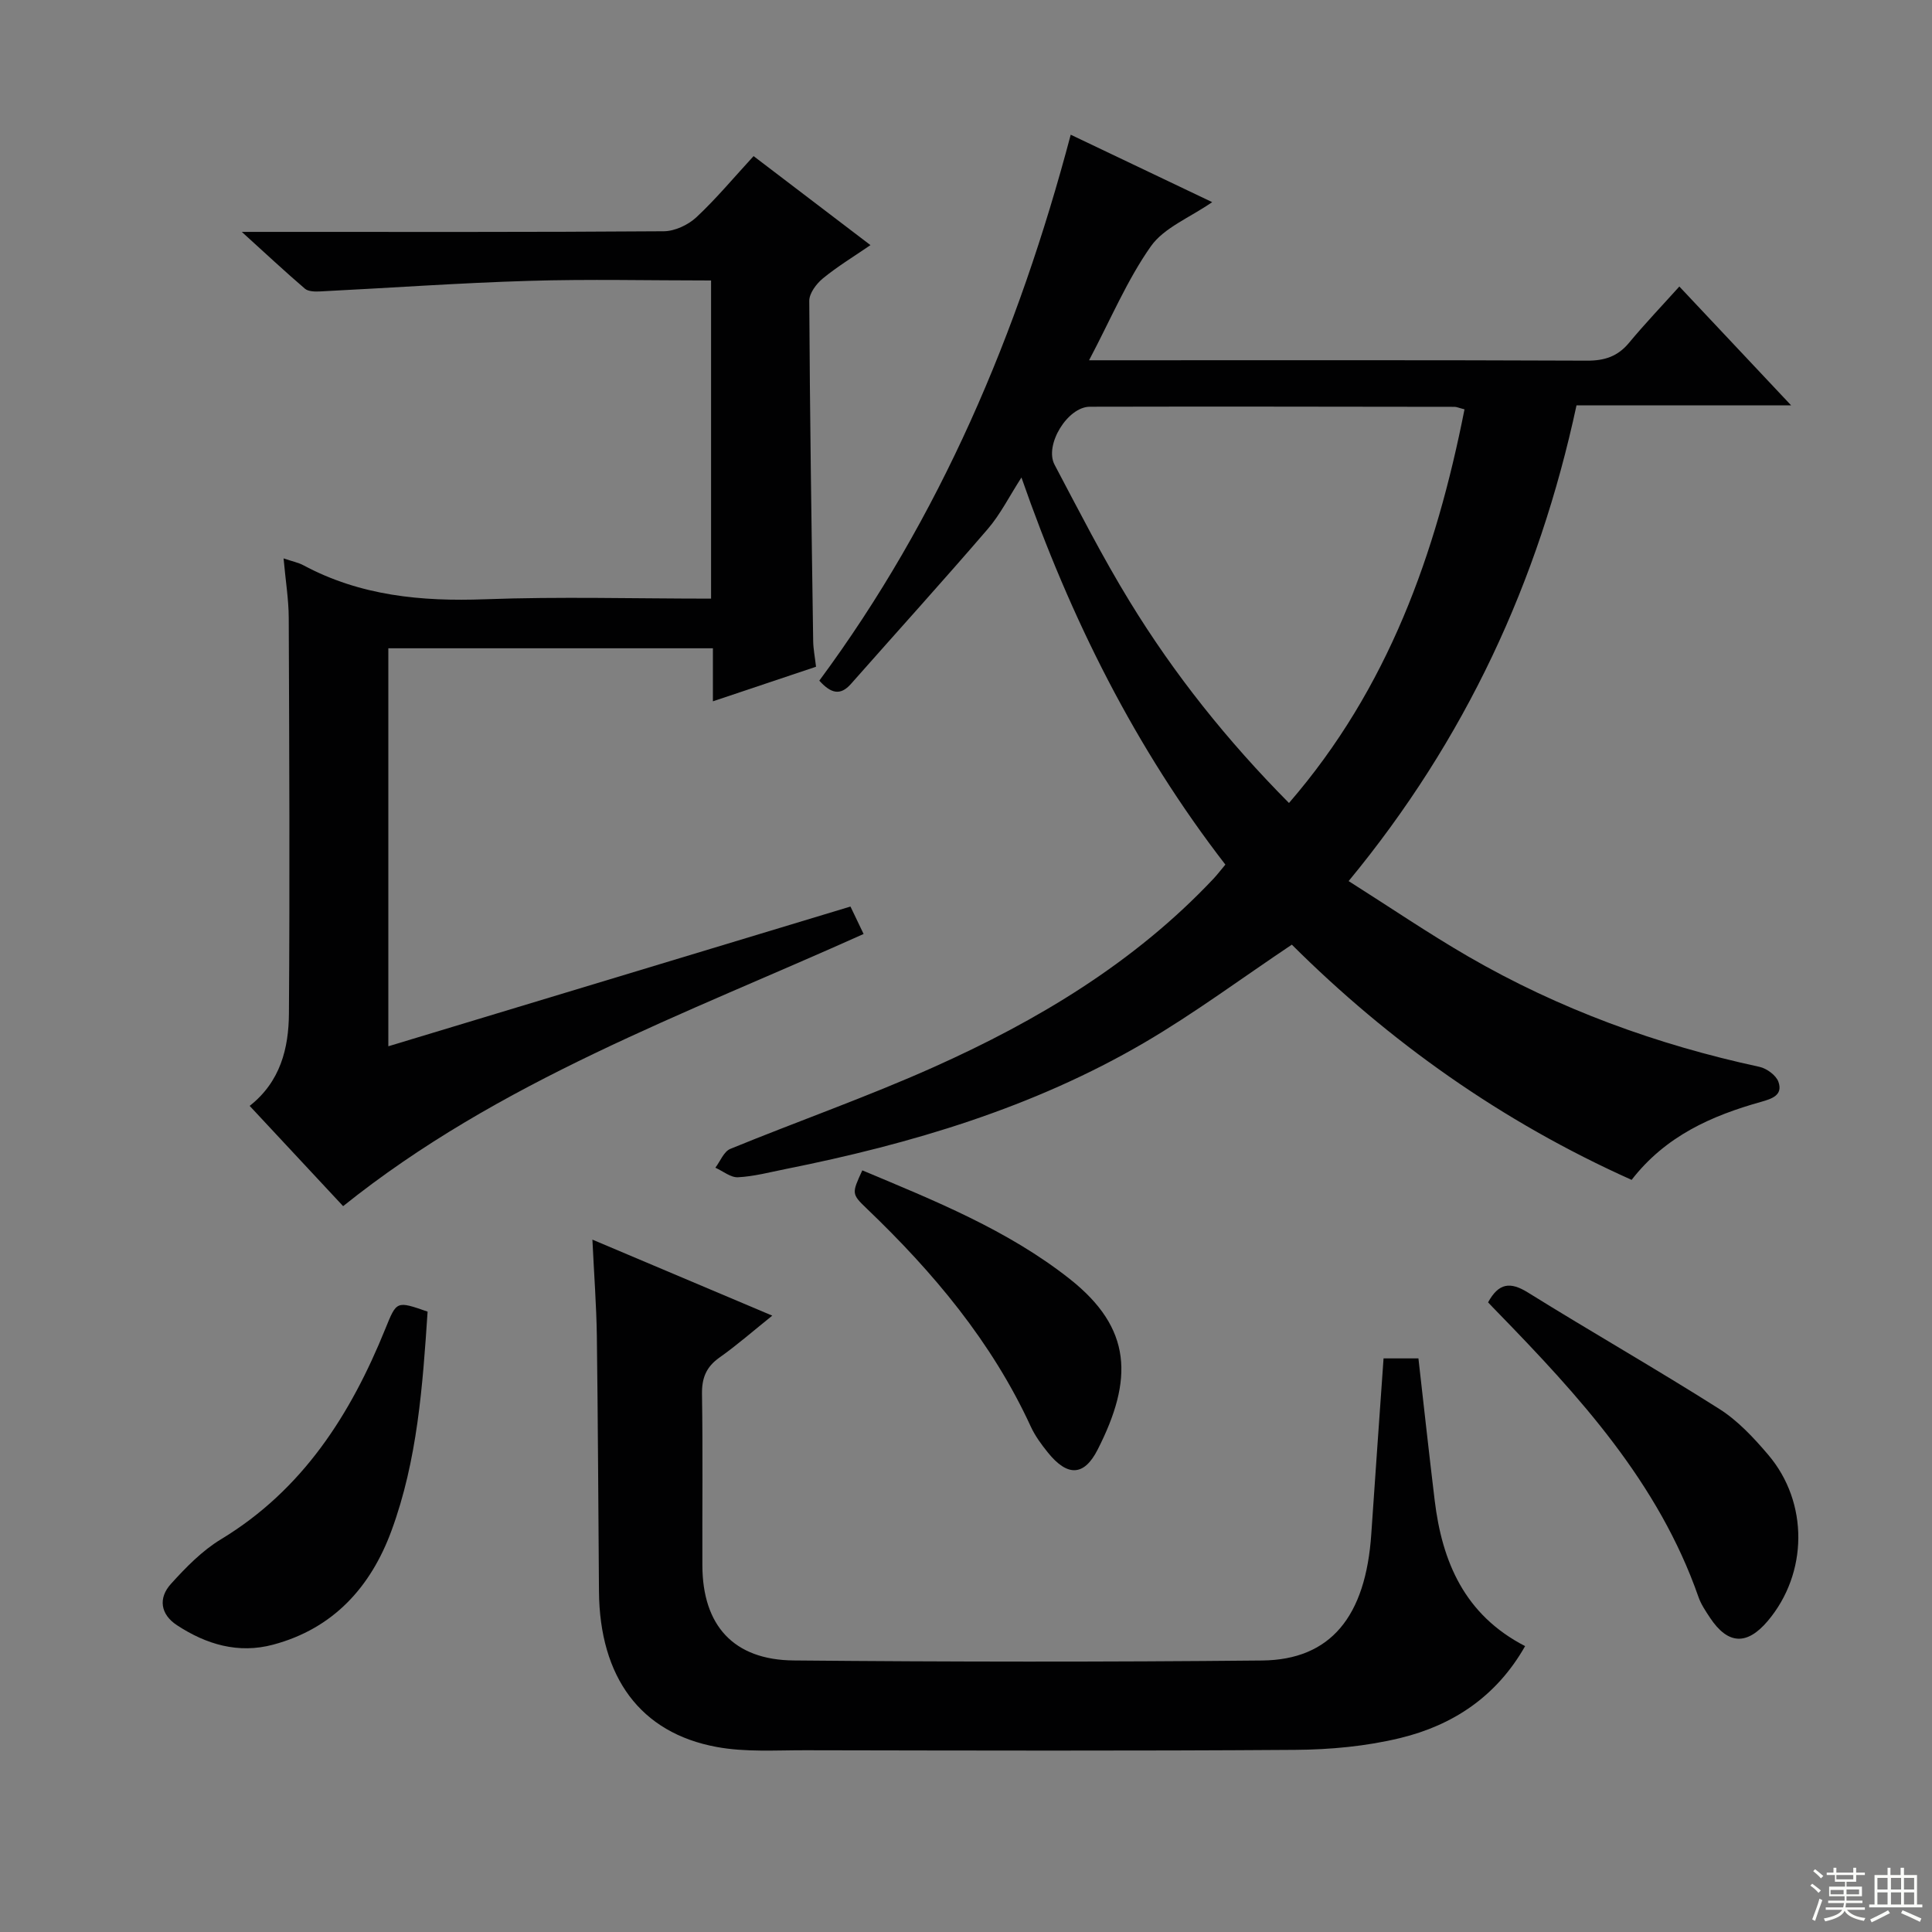
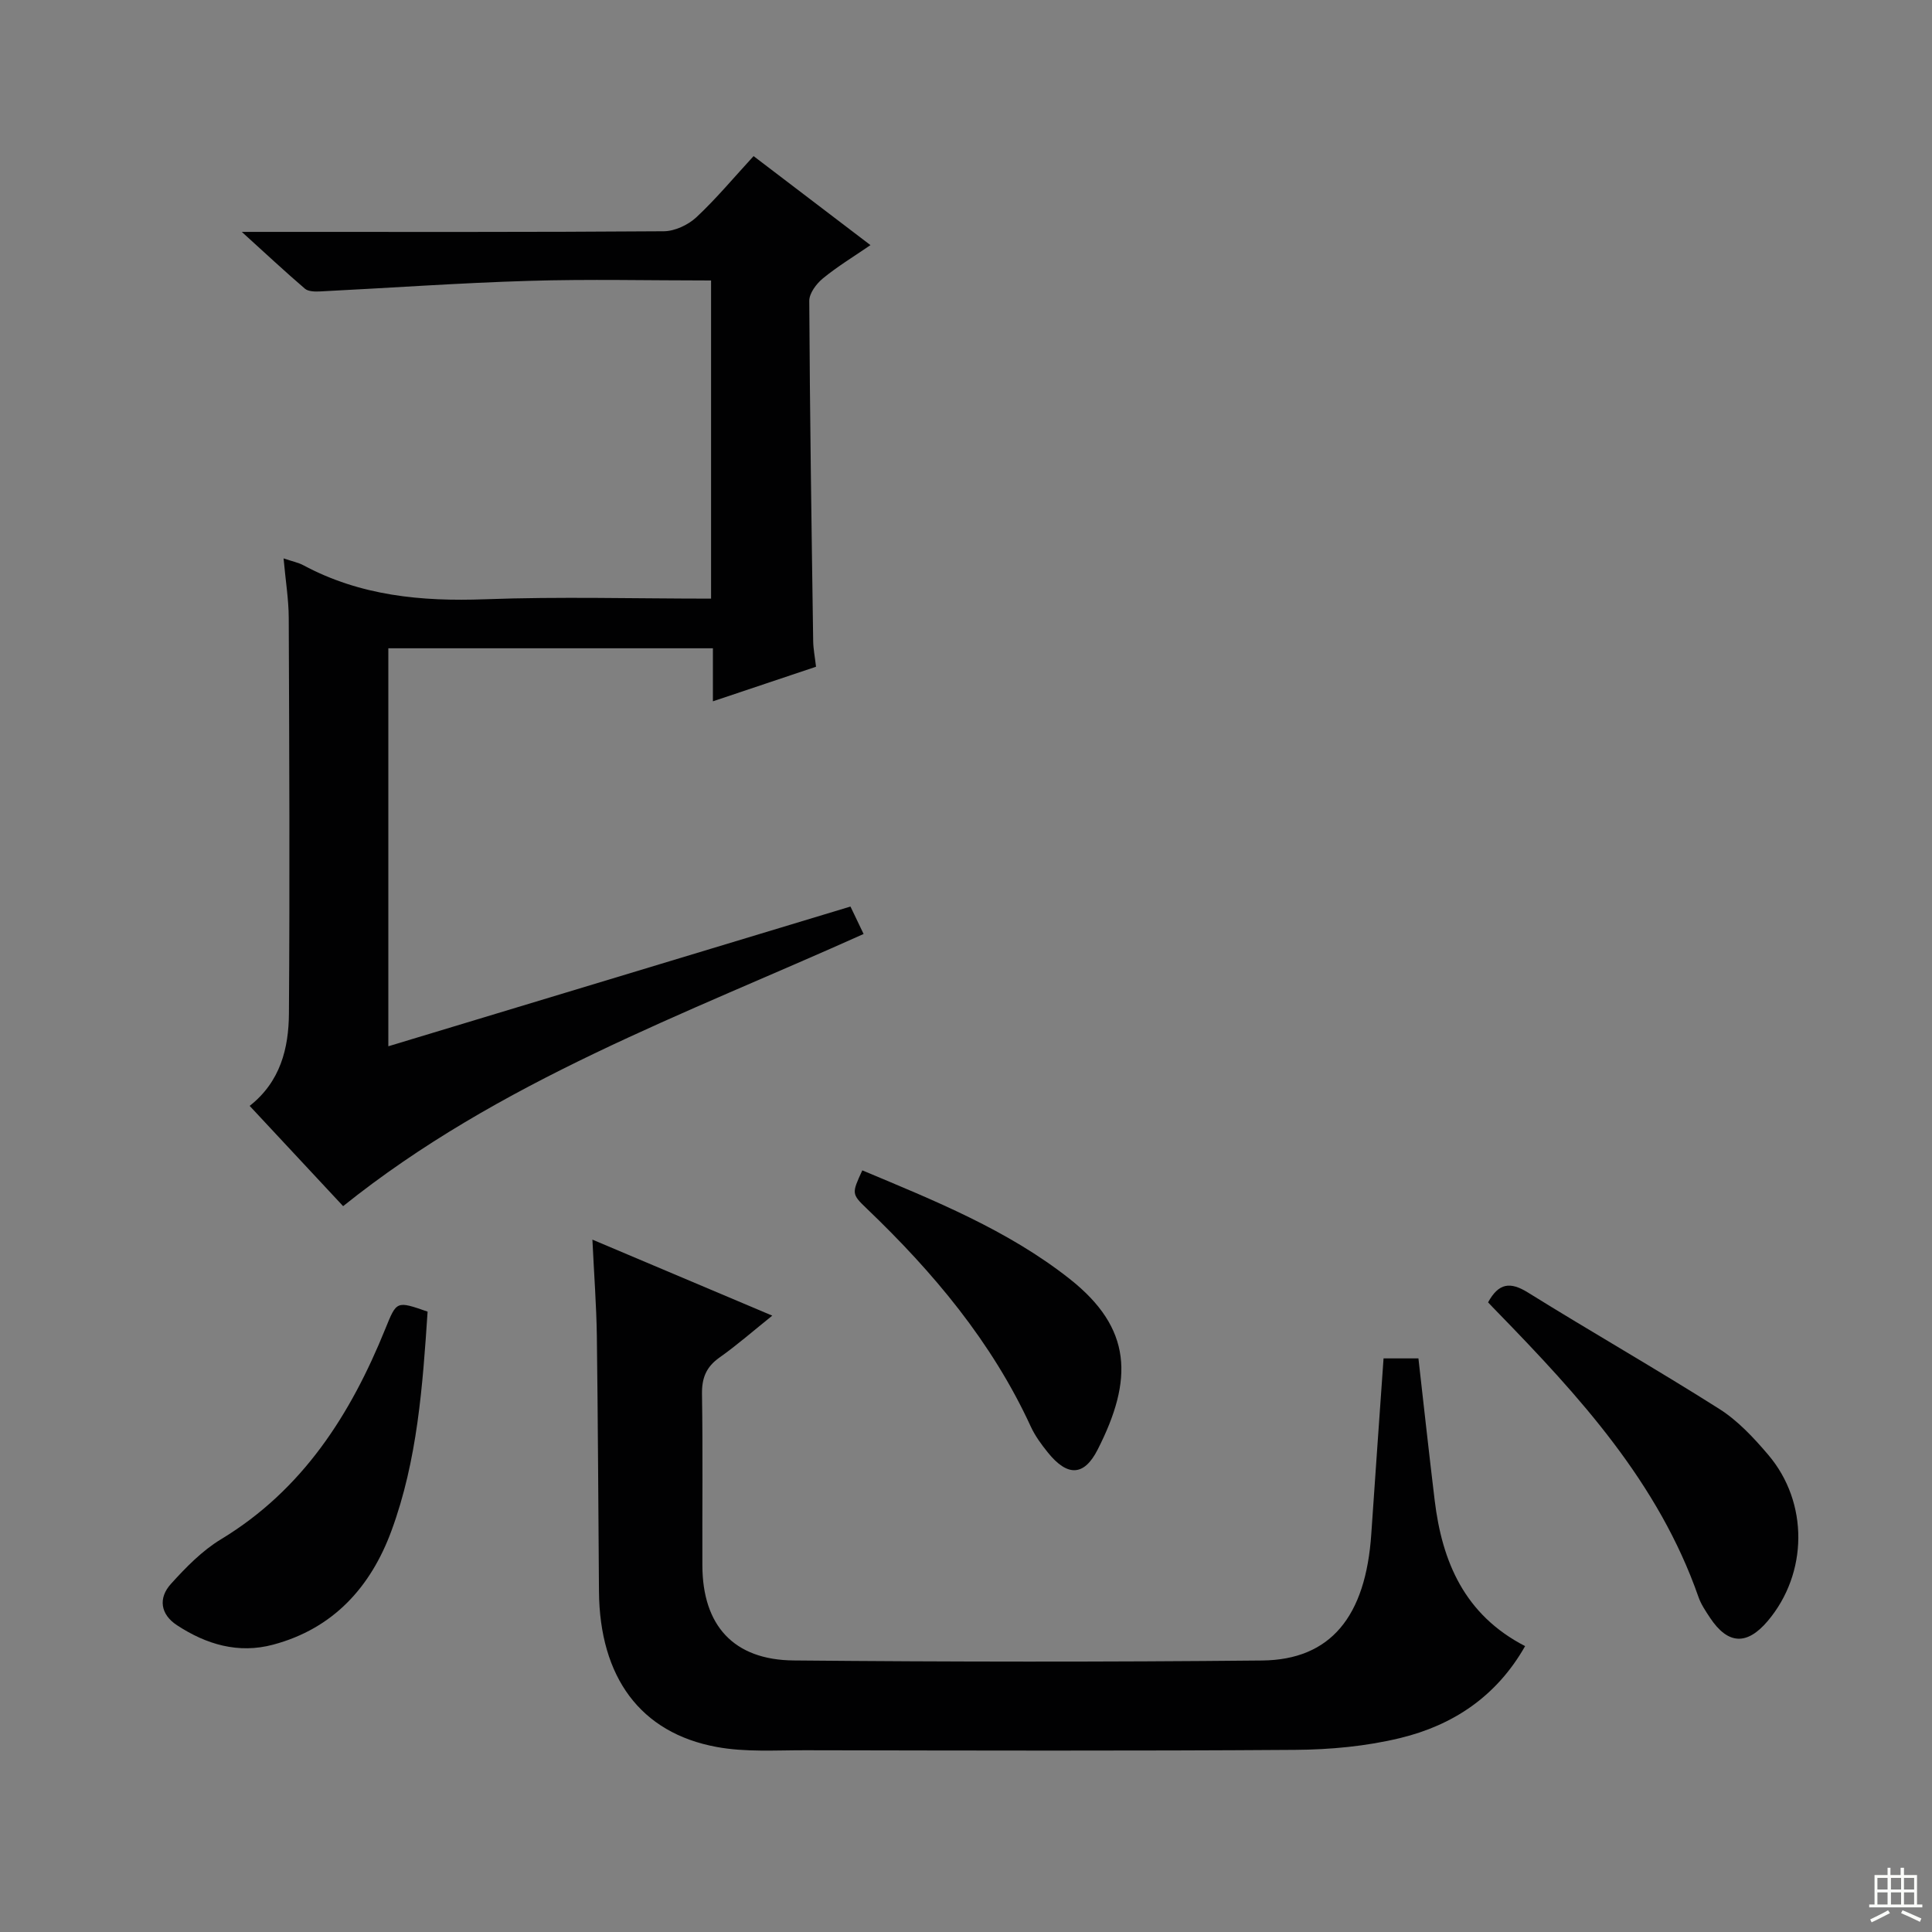
<svg xmlns="http://www.w3.org/2000/svg" enable-background="new 0 0 400 400" viewBox="0 0 400 400">
  <rect x="0" y="0" width="400" height="400" fill="#808080" stroke="none" />
  <g fill="#010102">
-     <path d="m337.81 244.28c-26.95-12.07-50.23-28.66-70.35-48.7-10.39 6.95-20.12 14.19-30.52 20.28-23.04 13.48-48.32 20.99-74.35 26.19-3.25.65-6.51 1.52-9.79 1.69-1.52.08-3.12-1.27-4.69-1.98 1.01-1.33 1.75-3.34 3.08-3.89 13.98-5.73 28.28-10.74 42.07-16.91 21.53-9.63 41.61-21.65 57.98-39.03.78-.83 1.47-1.75 2.46-2.92-18.61-24.09-32.02-50.86-42.22-80.15-2.51 3.89-4.35 7.61-6.97 10.66-9.3 10.81-18.88 21.38-28.32 32.07-2.23 2.53-4.18 1.96-6.56-.67 25-33.79 41.17-71.91 52.05-113.03 9.99 4.76 19.47 9.28 29.29 13.96-4.67 3.23-9.97 5.28-12.7 9.15-4.91 6.97-8.27 15.02-12.79 23.59h6.11c32.32 0 64.65-.06 96.97.08 3.65.02 6.36-.87 8.7-3.68 3.28-3.95 6.83-7.67 10.43-11.67 8.1 8.61 15.26 16.22 23.14 24.6-15.26 0-29.6 0-44.43 0-7.84 36.5-22.98 69.17-47.18 98.5 8.55 5.41 16.48 10.81 24.76 15.61 18.83 10.9 39.04 18.26 60.3 22.85 1.51.33 3.46 1.76 3.93 3.12.96 2.75-1.35 3.49-3.61 4.13-10.22 2.87-19.73 7.04-26.79 16.15zm-34.6-159.53c-1.14-.29-1.62-.52-2.09-.52-25.16-.03-50.32-.08-75.48-.02-4.62.01-9.46 7.94-7.3 12.01 5.04 9.53 9.95 19.17 15.58 28.36 9.21 15.05 20.18 28.79 32.95 41.67 20.56-23.76 30.44-51.66 36.34-81.5z" />
    <path d="m58.71 115.61c1.95.66 3.1.88 4.08 1.41 11.81 6.34 24.44 7.54 37.64 7.05 15.46-.57 30.95-.13 46.79-.13 0-22.04 0-43.76 0-65.87-12.79 0-25.27-.3-37.73.08-14.44.43-28.85 1.47-43.28 2.19-1.03.05-2.39.02-3.08-.57-4.13-3.54-8.1-7.25-13.07-11.76h5.91c27.16 0 54.31.07 81.47-.13 2.28-.02 5.03-1.31 6.73-2.89 4.1-3.83 7.72-8.18 11.85-12.67 7.99 6.08 15.76 12 24.2 18.43-3.55 2.44-6.89 4.45-9.86 6.9-1.35 1.11-2.82 3.08-2.81 4.65.12 23.47.47 46.94.81 70.41.02 1.63.35 3.25.59 5.33-6.92 2.32-13.78 4.62-21.35 7.16 0-3.94 0-7.35 0-10.98-22.69 0-44.78 0-67.2 0v82.4c31.89-9.64 63.71-19.26 95.68-28.93 1.16 2.42 1.93 4.03 2.72 5.68-37.12 16.69-75.47 30.44-107.76 56.35-6.25-6.7-12.7-13.63-19.35-20.76 6.38-5.01 8.08-11.95 8.13-19.14.19-27.32.07-54.64-.04-81.96-.02-3.79-.65-7.57-1.07-12.25z" />
    <path d="m122.65 256.65c12.85 5.43 24.75 10.46 37.24 15.74-3.93 3.15-7.3 6.11-10.94 8.68-2.75 1.95-3.66 4.24-3.61 7.57.19 11.83.04 23.66.08 35.49.04 12.37 6.42 19.54 18.9 19.65 32.32.3 64.65.33 96.97.01 14.22-.14 21.47-9.11 22.62-26.19.81-12.06 1.69-24.13 2.54-36.36h7.22c1.13 9.95 2.19 19.66 3.36 29.35 1.54 12.79 6.2 23.76 18.73 30.22-5.95 10.47-14.97 16.39-25.89 19.04-7.03 1.7-14.45 2.39-21.7 2.44-33.82.24-67.64.14-101.47.08-6.12-.01-12.37.42-18.32-.68-15.81-2.9-24.23-14.46-24.37-32.22-.14-17.66-.21-35.32-.44-52.97-.1-6.28-.57-12.58-.92-19.85z" />
    <path d="m308.09 269.64c2.2-4.02 4.58-4.32 8.25-2.04 13.12 8.16 26.55 15.82 39.6 24.09 3.86 2.44 7.16 5.99 10.16 9.52 8.41 9.89 8.22 24.55-.11 34.4-4.31 5.09-8.25 4.89-11.94-.66-.91-1.38-1.88-2.8-2.41-4.34-8.26-23.65-24.66-41.53-41.66-59-.59-.59-1.16-1.2-1.89-1.97z" />
    <path d="m88.53 271.56c-1.02 15.32-2.1 30.74-7.48 45.36-4.28 11.64-12.03 20.26-24.5 23.59-7.22 1.93-13.84-.05-19.9-4.02-3.46-2.26-3.91-5.63-1.27-8.55 3.09-3.42 6.46-6.88 10.36-9.24 16.95-10.26 26.86-25.85 34.05-43.61 2.34-5.76 2.26-5.79 8.74-3.53z" />
    <path d="m178.53 242.31c14.95 6.27 30.06 12.32 42.93 22.47 13 10.26 13.18 20.84 5.8 35.34-2.84 5.59-6.3 5.58-10.3.62-1.35-1.67-2.66-3.46-3.55-5.39-8.05-17.5-20.16-31.92-33.93-45.1-3.22-3.08-3.13-3.17-.95-7.94z" />
  </g>
-   <path d="m374.8 390.4.4-.4c.7.5 1.3 1 1.8 1.4l-.5.5c-.5-.6-1.1-1.1-1.7-1.5zm1 7.3-.6-.3c.5-1.4 1.1-2.8 1.5-4.3.2.1.4.2.6.3-.5 1.3-1 2.8-1.5 4.3zm-.4-10.3.4-.4c.4.3 1 .8 1.7 1.4l-.5.5c-.4-.5-1-1-1.6-1.5zm2.5.3h1.7v-1h.6v1h3.5v-1h.6v1h1.8v.5h-1.8v1.4h-2v1h3.2v2h-3.2v.9h3.3v.5h-3.4c0 .3-.1.6-.1.9h4v.5h-3.7c.7.9 1.9 1.5 3.8 1.7-.1.2-.2.4-.3.6-2.1-.4-3.5-1.1-4-2.1-.4 1-1.8 1.7-4 2.2-.1-.2-.2-.4-.3-.6 2.1-.4 3.4-1 3.8-1.8h-3.4v-.5h3.6c.1-.3.1-.6.2-.9h-3.3v-.5h3.4c0-.3 0-.6 0-.9h-3.2v-2h3.3v-1h-2.1v-1.4h-1.7v-.5zm1.1 3.5v1h2.7c0-.3 0-.4 0-.4 0-.1 0-.2 0-.2 0-.1 0-.2 0-.3h-2.7zm1.2-3v.9h3.5v-.9zm4.7 3h-2.6v.6.4h2.6z" fill="#fbfcfa" />
  <path d="m393.6 386.7h.6v1.5h2.7v6.1h1.1v.6h-11v-.6h1.1v-6.1h2.7v-1.5h.6v1.5h2.1v-1.5zm-2.7 8.8.4.6c-1.2.6-2.5 1.3-3.8 1.9-.1-.2-.2-.4-.3-.6 1.2-.6 2.5-1.2 3.7-1.9zm-2.2-6.7v2.4h2.1v-2.4zm0 3v2.5h2.1v-2.5zm2.8-3v2.4h2.1v-2.4zm0 3v2.5h2.1v-2.5zm6 6.1c-1.4-.7-2.7-1.3-3.9-1.8l.3-.6c1.5.6 2.7 1.2 3.9 1.7zm-1.2-9.1h-2.1v2.4h2.1zm-2.1 3v2.5h2.1v-2.5z" fill="#fbfcfa" />
</svg>